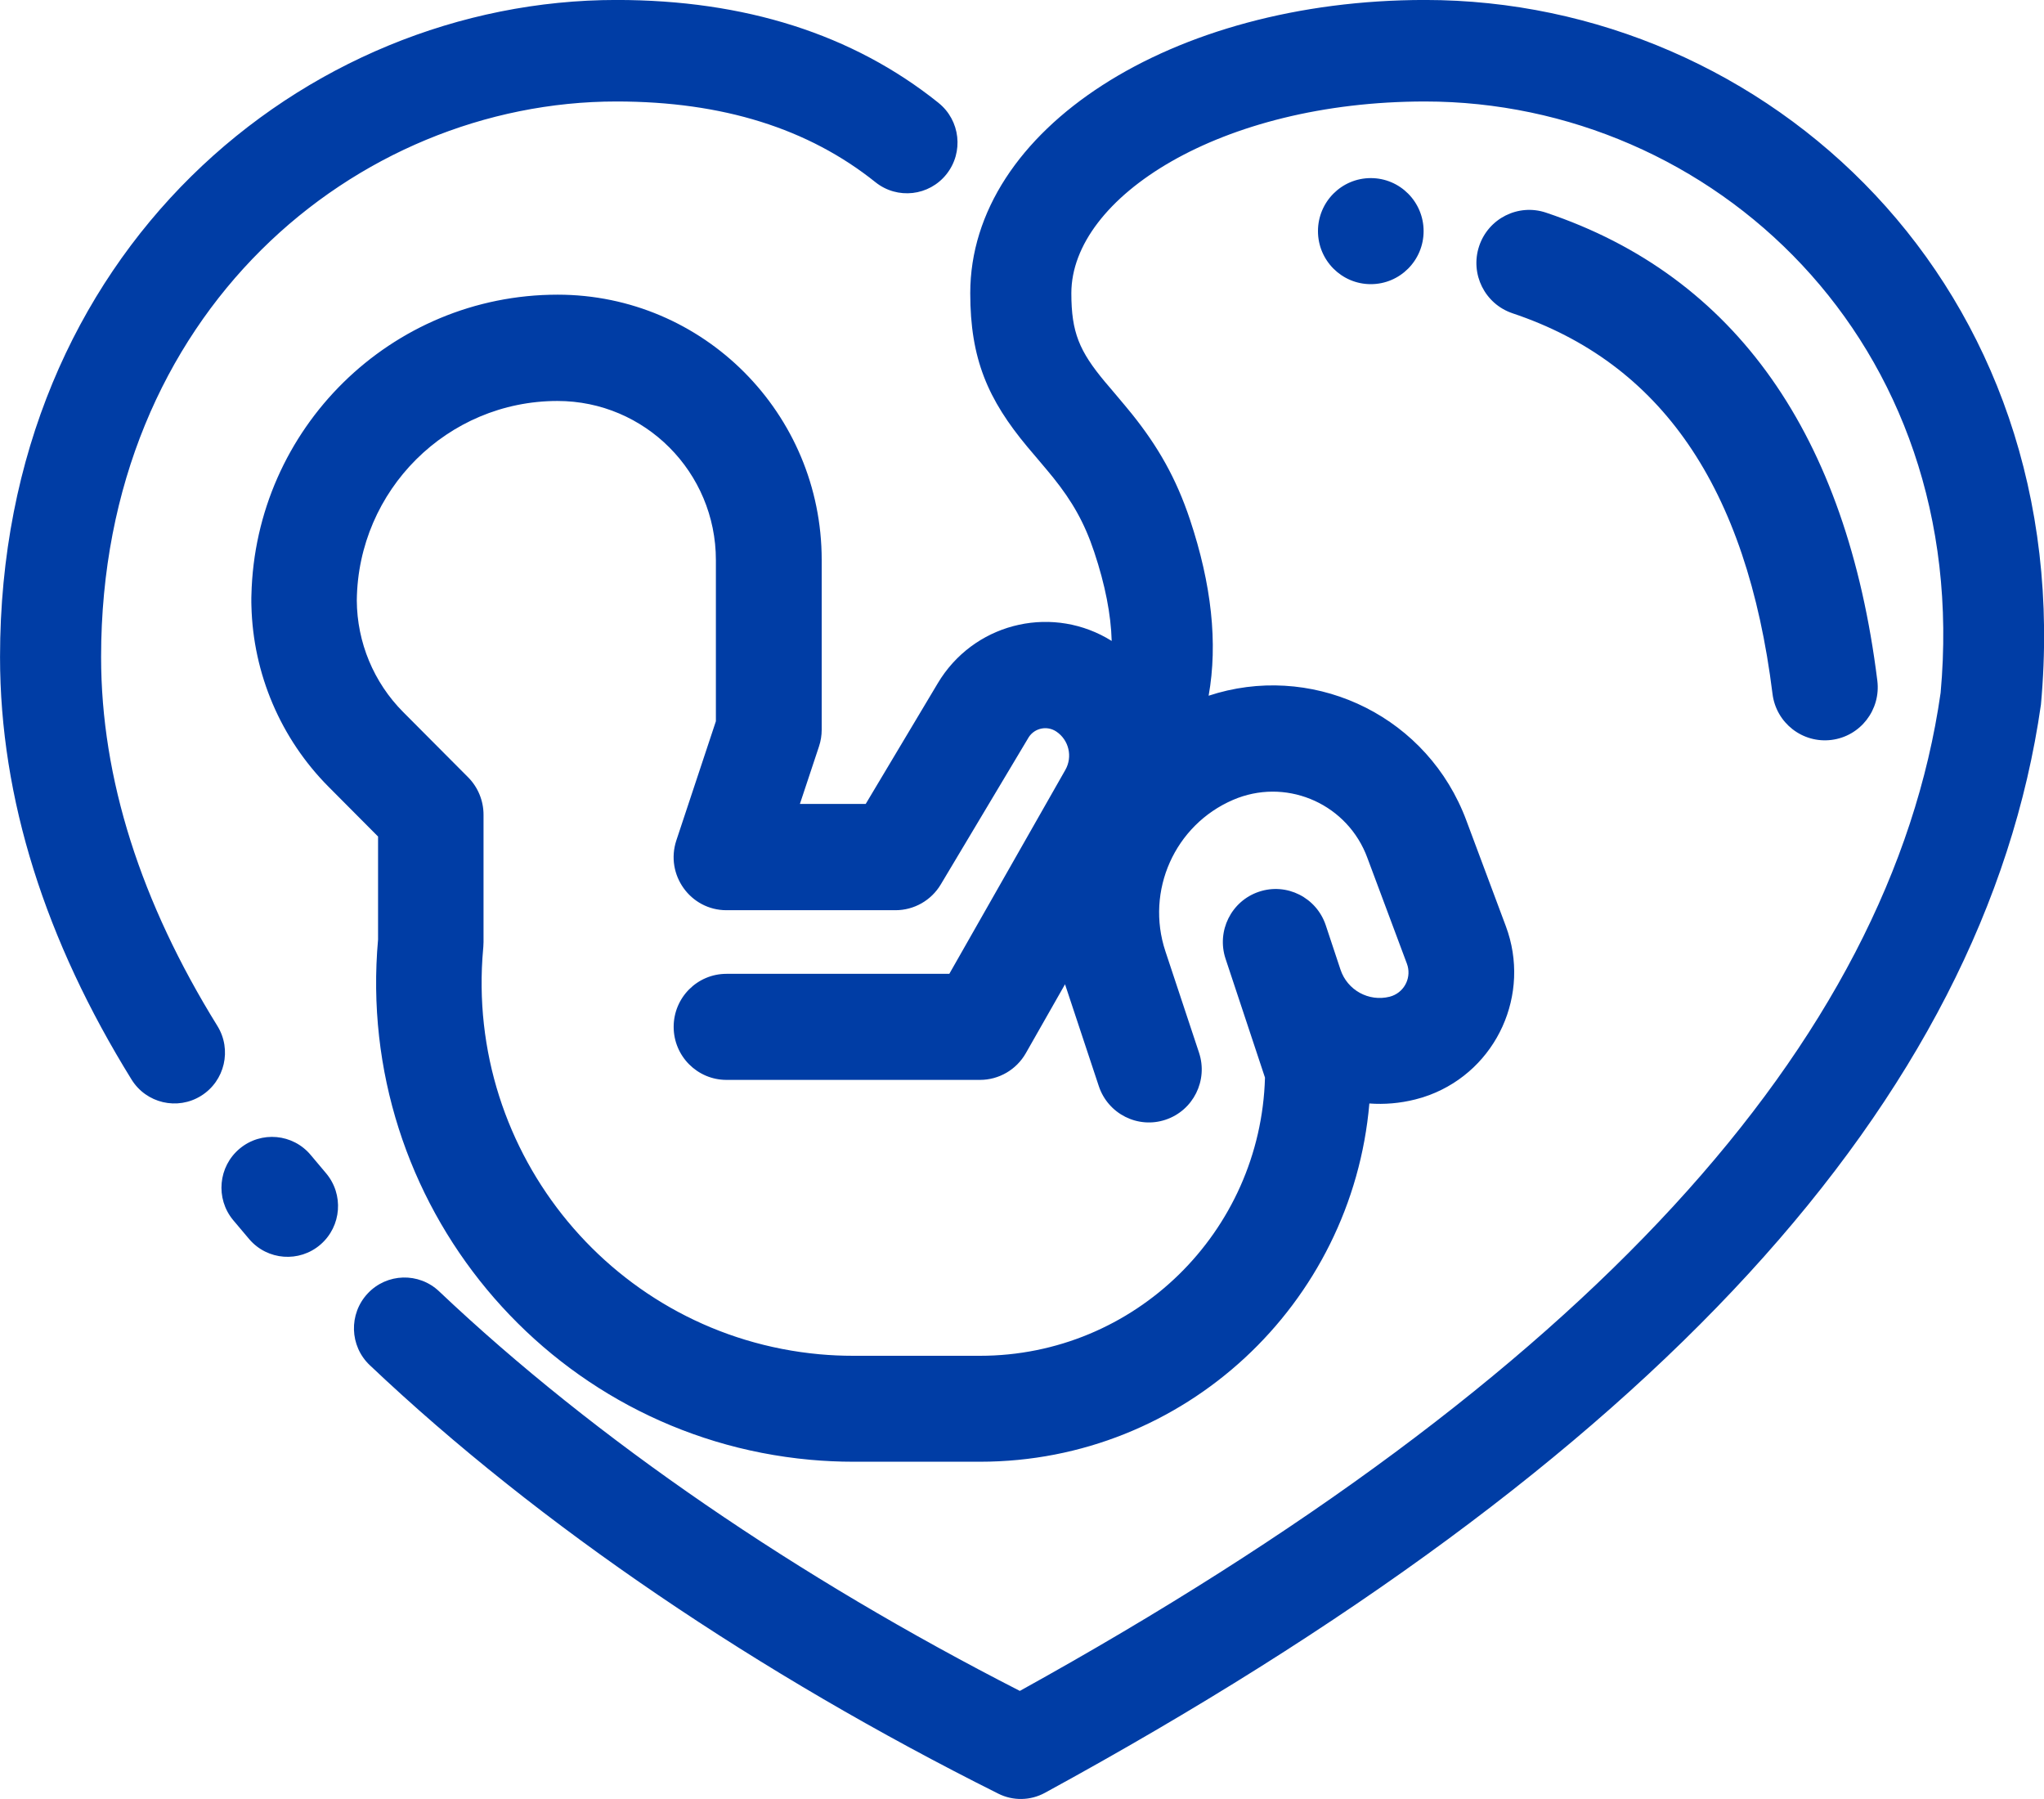
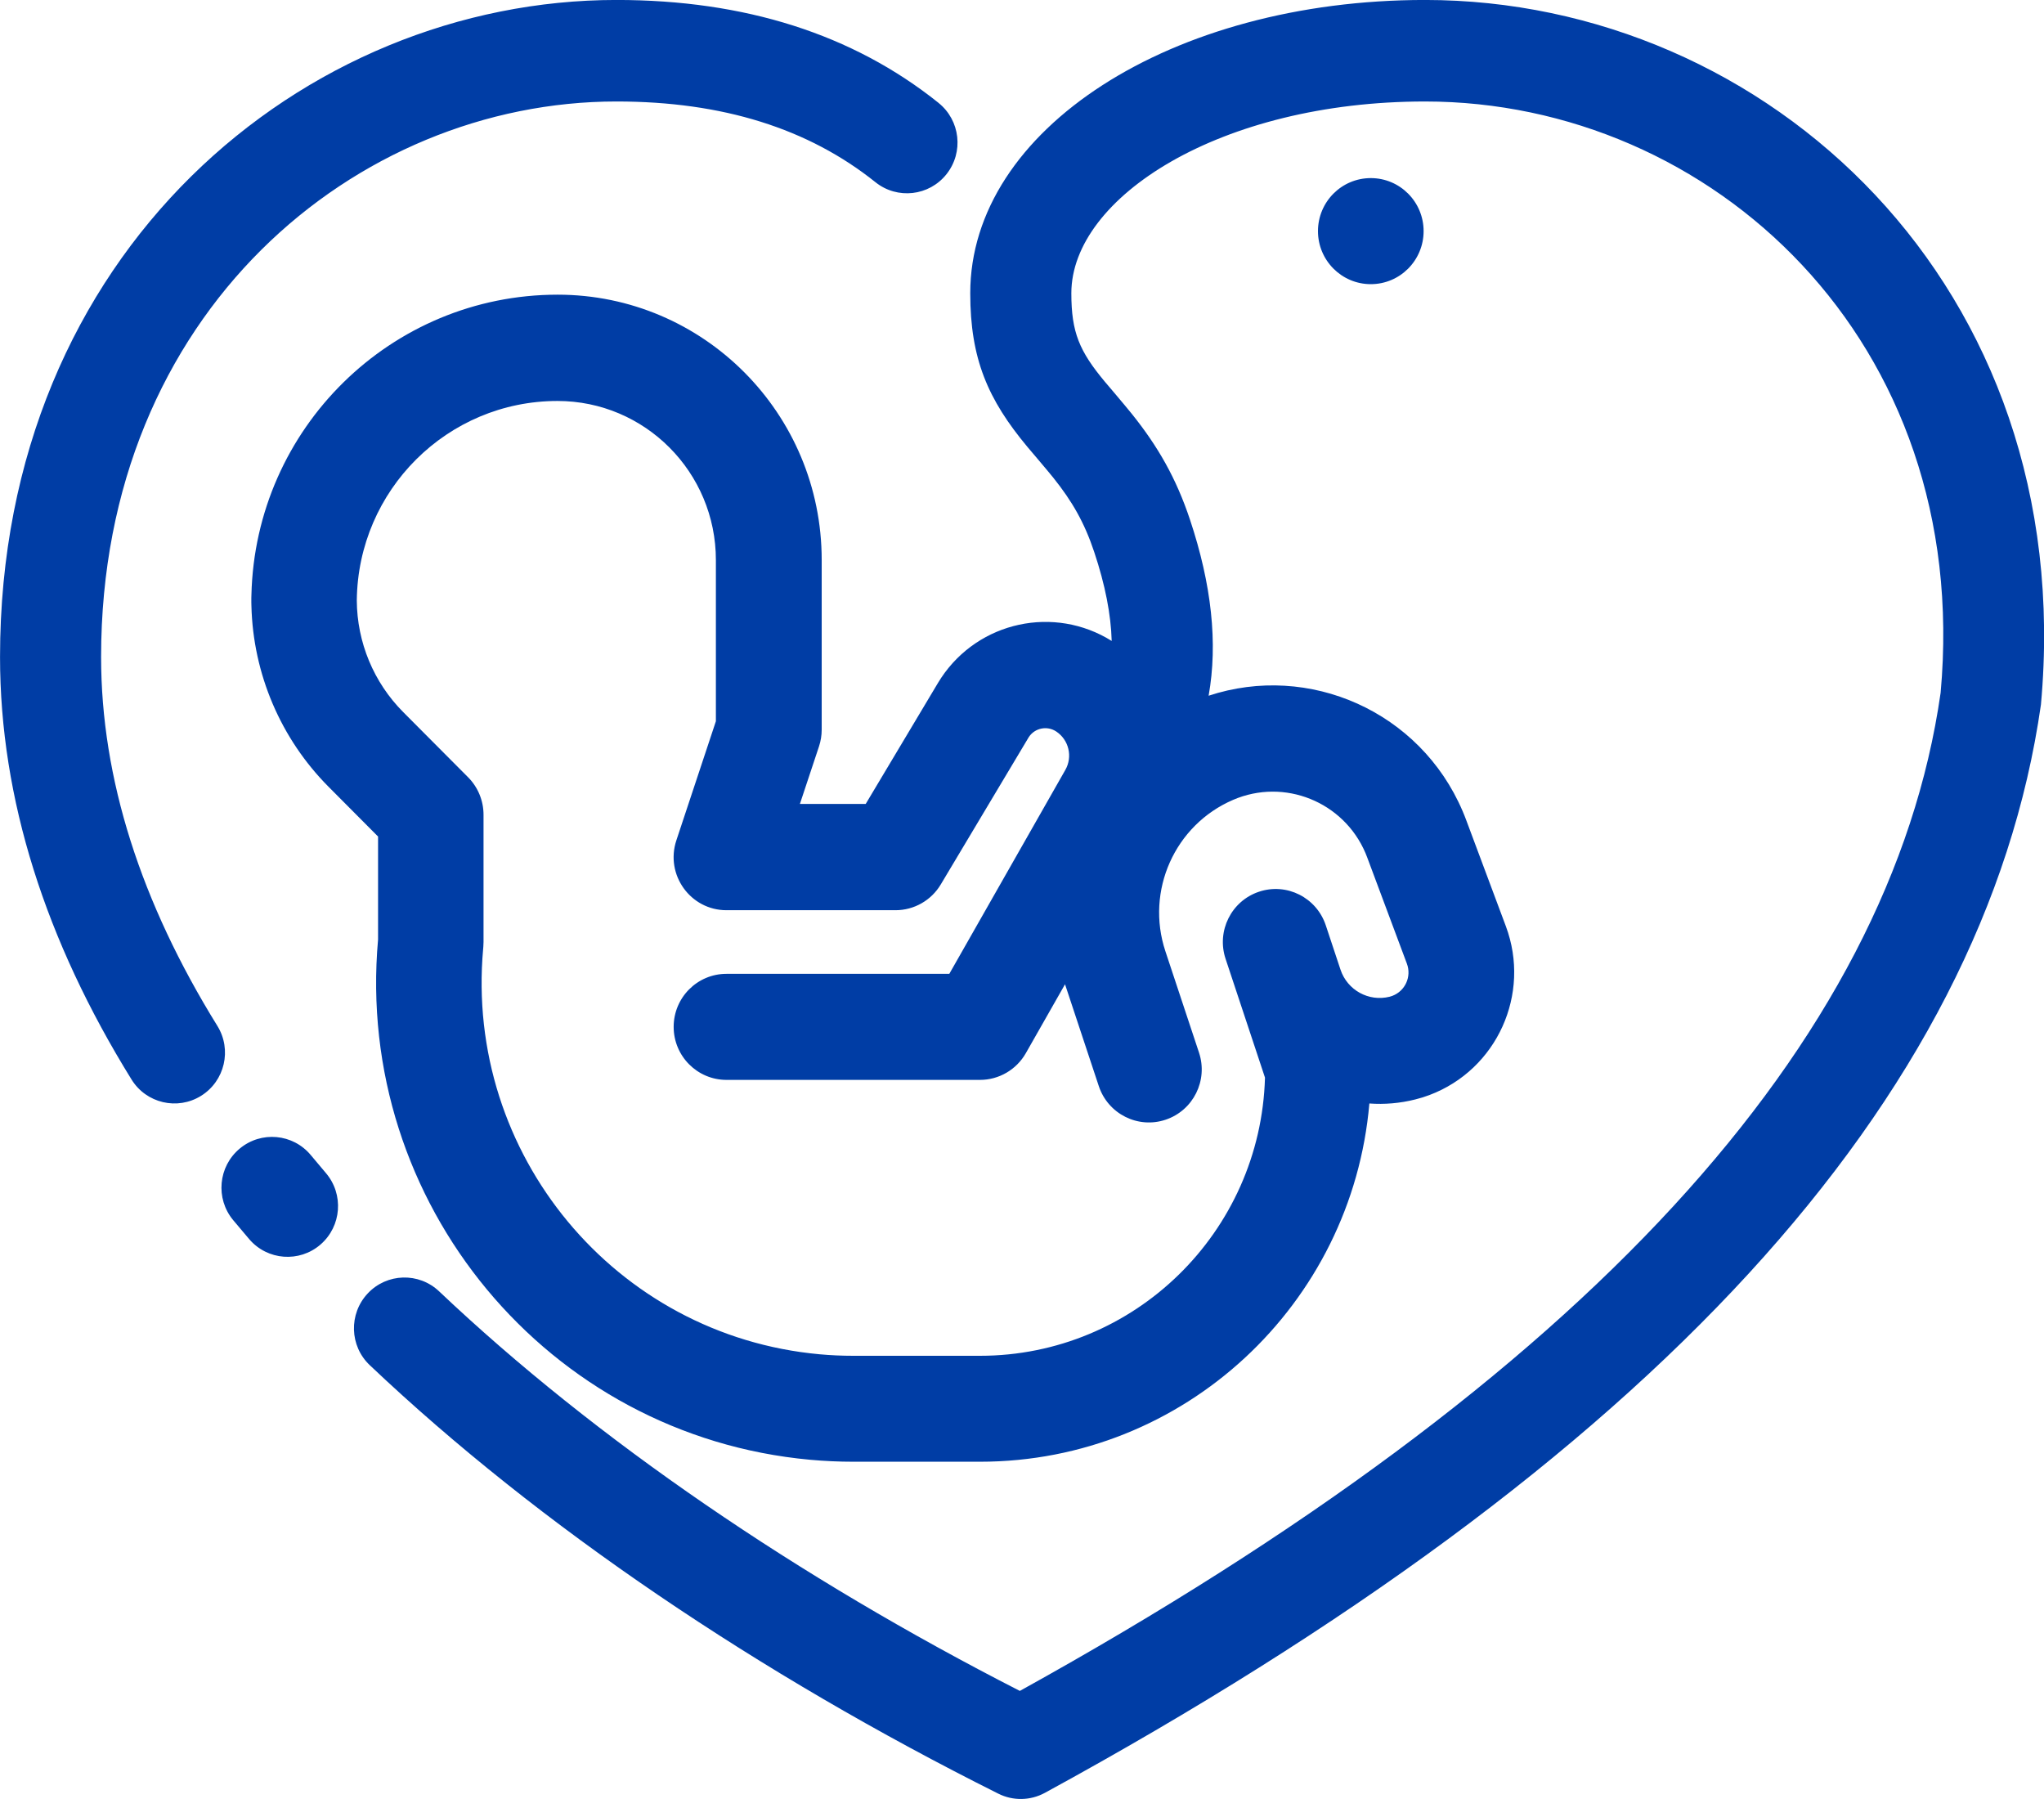
<svg xmlns="http://www.w3.org/2000/svg" height="44" viewBox="0 0 50 44" width="50">
-   <path d="m781.562 365.017c2.461-.814 5.176.385 6.216 2.821.031.072.06.144.087.217l.971 2.599c.619 1.658-.217 3.506-1.868 4.128-.113.043-.229.079-.347.108-.377.095-.756.126-1.124.099-.423 4.909-4.525 8.762-9.523 8.762h-3.1c-.353 0-.705-.016-1.057-.048-6.417-.586-11.146-6.282-10.569-12.725v-2.518l-1.208-1.214c-1.174-1.179-1.85-2.766-1.89-4.429-.001-.028-.002-.056-.002-.085v-.074c0-.011 0-.023 0-.034 0-.023.001-.046.002-.068.093-4.075 3.411-7.349 7.491-7.349 3.567 0 6.459 2.904 6.459 6.487v4.152c0 .139-.022.278-.066.41l-.467 1.406h1.61l1.765-2.955c.038-.063.038-.063.078-.124.922-1.389 2.772-1.784 4.174-.907-.018-.644-.158-1.369-.429-2.18-.239-.717-.54-1.239-1-1.813-.133-.167-.628-.747-.63-.75-.971-1.164-1.401-2.157-1.401-3.762 0-4.009 4.923-7.172 11.124-7.172 8.354 0 16.001 6.98 15.067 17.234-1.385 9.693-9.554 18.539-24.365 26.616-.354.193-.78.201-1.14.02-5.842-2.92-11.215-6.538-15.374-10.479-.497-.47-.519-1.256-.051-1.755.468-.499 1.251-.522 1.747-.051 3.835 3.633 8.792 7.007 14.205 9.772 13.832-7.651 21.297-15.832 22.524-24.412.784-8.62-5.617-14.462-12.612-14.462-5.005 0-8.652 2.344-8.652 4.69 0 .96.198 1.418.824 2.169-.019-.023.5.586.661.788.632.789 1.078 1.563 1.417 2.58.527 1.58.686 3.022.456 4.308zm-6.605-14.501c.534.427.622 1.208.196 1.744-.425.536-1.203.624-1.737.197-1.639-1.312-3.736-1.975-6.336-1.975-6.365 0-12.607 5.155-12.607 13.586 0 2.977.972 6.001 2.844 9.023.361.582.183 1.348-.397 1.71s-1.342.184-1.702-.398c-2.103-3.395-3.217-6.862-3.217-10.335 0-9.921 7.445-16.069 15.079-16.069 3.135 0 5.777.834 7.877 2.516zm-17.254 27.325c-.437-.527-.365-1.31.16-1.748.525-.438 1.304-.367 1.741.16.12.145.242.29.366.435.445.52.387 1.303-.13 1.751-.517.447-1.298.389-1.743-.131-.133-.155-.264-.311-.394-.467zm27.829-22.891c-.713 0-1.292-.581-1.292-1.297s.578-1.297 1.292-1.297 1.292.581 1.292 1.297-.578 1.297-1.292 1.297zm3.467.712c-.677-.227-1.043-.961-.817-1.641.226-.68.957-1.047 1.634-.821 4.646 1.555 7.361 5.451 8.107 11.449.088.711-.414 1.359-1.122 1.448-.708.089-1.354-.415-1.442-1.126-.631-5.073-2.739-8.097-6.361-9.309zm-10.945 16.409-.96 1.687c-.23.404-.658.654-1.122.654h-6.201c-.713 0-1.292-.581-1.292-1.297s.578-1.297 1.292-1.297h5.451l2.838-4.987c.184-.323.087-.733-.221-.939-.223-.149-.524-.089-.672.135l-.012.02-2.142 3.585c-.233.391-.654.63-1.108.63h-4.134c-.882 0-1.504-.868-1.226-1.708l.967-2.914v-3.941c0-2.15-1.735-3.892-3.875-3.892-2.694 0-4.881 2.18-4.909 4.879.006 1.024.413 2.005 1.135 2.73l1.587 1.594c.242.243.378.573.378.917v3.114l-.005.117-.004.047c-.454 5.021 3.23 9.462 8.229 9.918.274.025.548.037.823.037h3.1c3.785 0 6.867-3.028 6.973-6.804l-.964-2.905c-.226-.68.14-1.415.817-1.641.677-.227 1.408.141 1.634.821l.36 1.084c.167.502.69.791 1.202.663.022-.006.045-.013.066-.021.315-.119.475-.471.356-.788l-.971-2.599c-.013-.036-.027-.071-.042-.106-.536-1.257-1.986-1.84-3.238-1.301-1.427.614-2.147 2.224-1.656 3.704l.822 2.478c.226.68-.14 1.415-.817 1.641-.677.227-1.408-.141-1.634-.821l-.822-2.478c-.001-.004-.003-.009-.004-.013z" fill="#003da5" transform="translate(-752 -348)" />
+   <path d="m781.562 365.017c2.461-.814 5.176.385 6.216 2.821.031.072.06.144.087.217l.971 2.599c.619 1.658-.217 3.506-1.868 4.128-.113.043-.229.079-.347.108-.377.095-.756.126-1.124.099-.423 4.909-4.525 8.762-9.523 8.762h-3.1c-.353 0-.705-.016-1.057-.048-6.417-.586-11.146-6.282-10.569-12.725v-2.518l-1.208-1.214c-1.174-1.179-1.85-2.766-1.89-4.429-.001-.028-.002-.056-.002-.085v-.074c0-.011 0-.023 0-.034 0-.023.001-.046.002-.068.093-4.075 3.411-7.349 7.491-7.349 3.567 0 6.459 2.904 6.459 6.487v4.152c0 .139-.022.278-.066.41l-.467 1.406h1.61l1.765-2.955c.038-.063.038-.063.078-.124.922-1.389 2.772-1.784 4.174-.907-.018-.644-.158-1.369-.429-2.18-.239-.717-.54-1.239-1-1.813-.133-.167-.628-.747-.63-.75-.971-1.164-1.401-2.157-1.401-3.762 0-4.009 4.923-7.172 11.124-7.172 8.354 0 16.001 6.98 15.067 17.234-1.385 9.693-9.554 18.539-24.365 26.616-.354.193-.78.201-1.14.02-5.842-2.92-11.215-6.538-15.374-10.479-.497-.47-.519-1.256-.051-1.755.468-.499 1.251-.522 1.747-.051 3.835 3.633 8.792 7.007 14.205 9.772 13.832-7.651 21.297-15.832 22.524-24.412.784-8.62-5.617-14.462-12.612-14.462-5.005 0-8.652 2.344-8.652 4.69 0 .96.198 1.418.824 2.169-.019-.023.5.586.661.788.632.789 1.078 1.563 1.417 2.58.527 1.58.686 3.022.456 4.308zm-6.605-14.501c.534.427.622 1.208.196 1.744-.425.536-1.203.624-1.737.197-1.639-1.312-3.736-1.975-6.336-1.975-6.365 0-12.607 5.155-12.607 13.586 0 2.977.972 6.001 2.844 9.023.361.582.183 1.348-.397 1.71s-1.342.184-1.702-.398c-2.103-3.395-3.217-6.862-3.217-10.335 0-9.921 7.445-16.069 15.079-16.069 3.135 0 5.777.834 7.877 2.516zm-17.254 27.325c-.437-.527-.365-1.31.16-1.748.525-.438 1.304-.367 1.741.16.12.145.242.29.366.435.445.52.387 1.303-.13 1.751-.517.447-1.298.389-1.743-.131-.133-.155-.264-.311-.394-.467zm27.829-22.891c-.713 0-1.292-.581-1.292-1.297s.578-1.297 1.292-1.297 1.292.581 1.292 1.297-.578 1.297-1.292 1.297zm3.467.712zm-10.945 16.409-.96 1.687c-.23.404-.658.654-1.122.654h-6.201c-.713 0-1.292-.581-1.292-1.297s.578-1.297 1.292-1.297h5.451l2.838-4.987c.184-.323.087-.733-.221-.939-.223-.149-.524-.089-.672.135l-.012.02-2.142 3.585c-.233.391-.654.63-1.108.63h-4.134c-.882 0-1.504-.868-1.226-1.708l.967-2.914v-3.941c0-2.15-1.735-3.892-3.875-3.892-2.694 0-4.881 2.18-4.909 4.879.006 1.024.413 2.005 1.135 2.73l1.587 1.594c.242.243.378.573.378.917v3.114l-.005.117-.004.047c-.454 5.021 3.23 9.462 8.229 9.918.274.025.548.037.823.037h3.1c3.785 0 6.867-3.028 6.973-6.804l-.964-2.905c-.226-.68.14-1.415.817-1.641.677-.227 1.408.141 1.634.821l.36 1.084c.167.502.69.791 1.202.663.022-.006.045-.013.066-.021.315-.119.475-.471.356-.788l-.971-2.599c-.013-.036-.027-.071-.042-.106-.536-1.257-1.986-1.84-3.238-1.301-1.427.614-2.147 2.224-1.656 3.704l.822 2.478c.226.68-.14 1.415-.817 1.641-.677.227-1.408-.141-1.634-.821l-.822-2.478c-.001-.004-.003-.009-.004-.013z" fill="#003da5" transform="translate(-752 -348)" />
</svg>